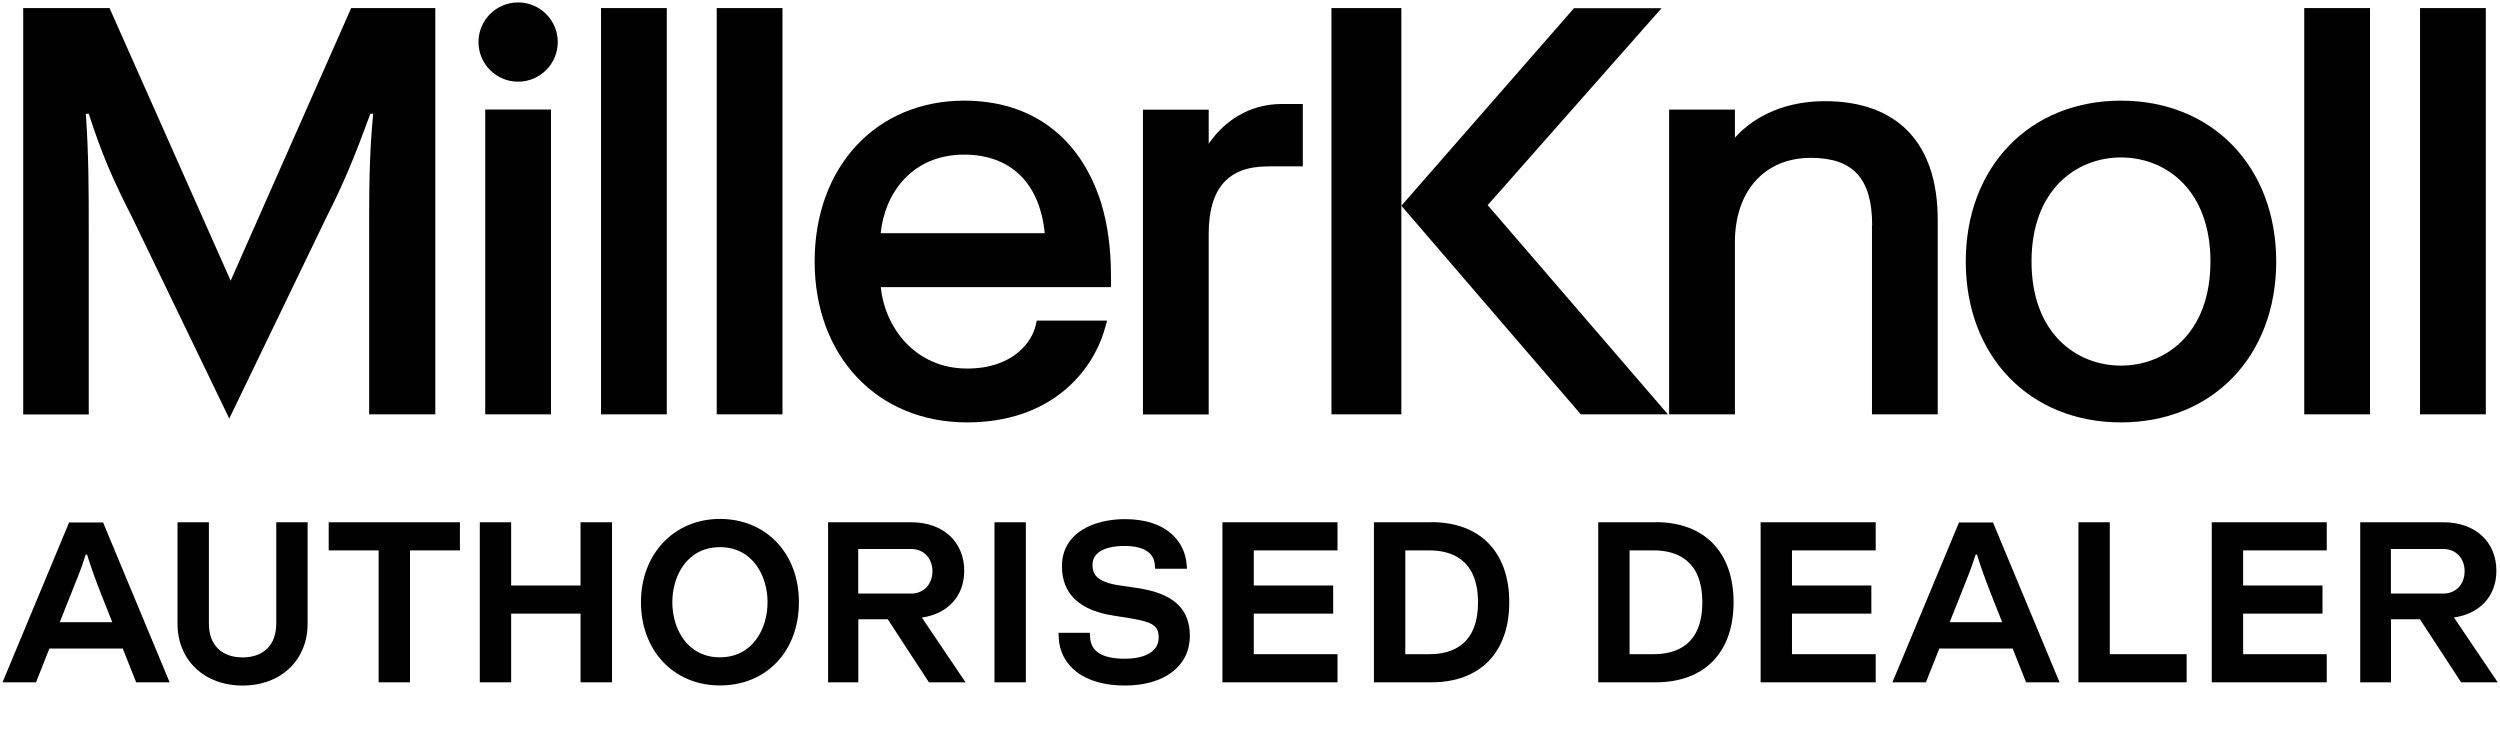
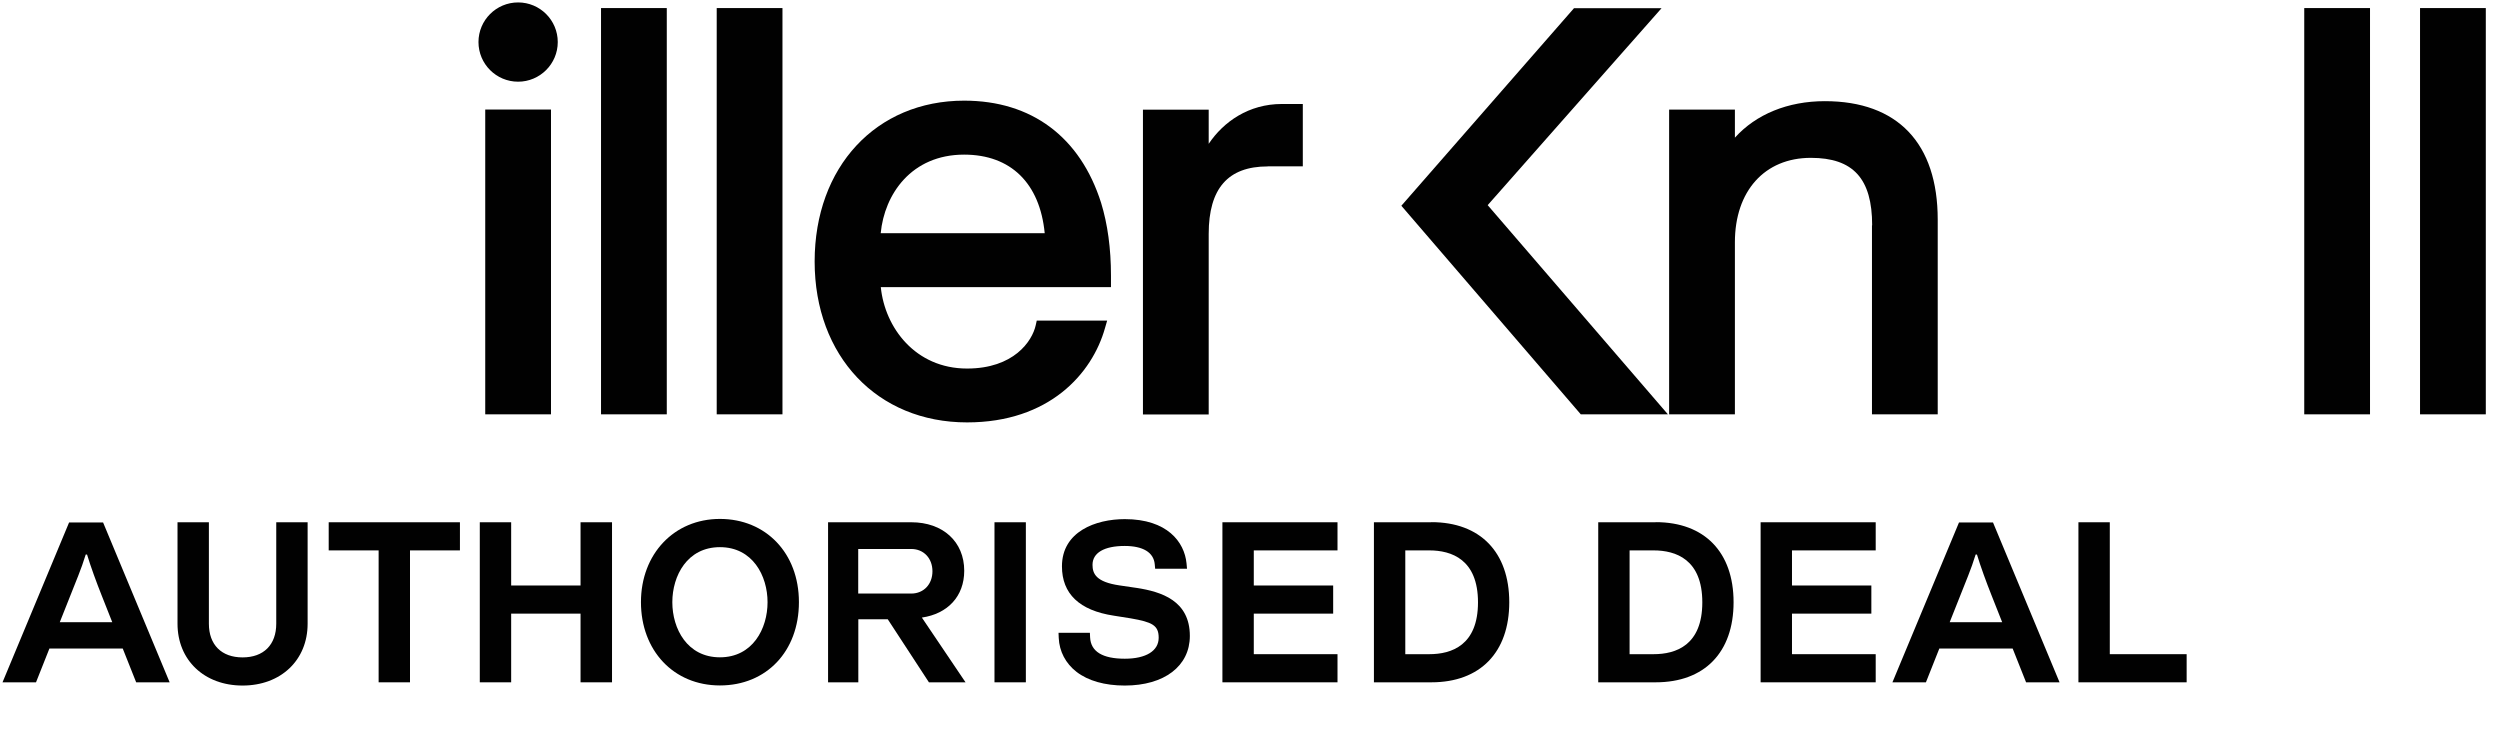
<svg xmlns="http://www.w3.org/2000/svg" width="146" height="44" viewBox="0 0 146 44" fill="none">
  <g clip-path="url(#clip0_1079_322)">
    <path d="M3.493 36.331L4.106 34.788C4.412 33.992 4.73 33.291 5.007 32.384H5.083C5.295 33.085 5.631 34.004 5.943 34.788L6.556 36.337H3.493V36.331ZM4.035 30.511L0.147 39.847H2.103L2.886 37.874H7.168L7.952 39.847H9.907L6.02 30.511H4.041H4.035Z" fill="#010101" />
-     <path d="M129.167 39.847H135.882V38.204H130.999V35.836H135.634V34.193H130.999V32.143H135.882V30.5H129.167V39.847Z" fill="#010101" />
    <path d="M16.133 36.425C16.133 37.656 15.397 38.392 14.166 38.392C12.935 38.392 12.199 37.656 12.199 36.425V30.5H10.367V36.425C10.367 38.551 11.928 40.036 14.166 40.036C16.404 40.036 17.965 38.551 17.965 36.425V30.5H16.133V36.425Z" fill="#010101" />
    <path d="M33.904 34.193H29.852V30.5H28.02V39.847H29.852V35.836H33.904V39.847H35.742V30.5H33.904V34.193Z" fill="#010101" />
    <path d="M19.196 32.143H22.112V39.847H23.944V32.143H26.86V30.5H19.196V32.143Z" fill="#010101" />
    <path d="M32.178 6.397H28.338V24.197H32.178V6.397Z" fill="#010101" />
    <path d="M30.258 4.771C31.53 4.771 32.573 3.735 32.573 2.456C32.573 1.178 31.536 0.142 30.258 0.142C28.98 0.142 27.943 1.178 27.943 2.456C27.943 3.735 28.98 4.771 30.258 4.771Z" fill="#010101" />
-     <path d="M21.794 6.638C21.558 9.047 21.558 11.215 21.558 13.483V24.197H25.422V0.471H20.51L13.471 16.392L6.397 0.471H1.355V24.203H5.183V13.489C5.183 11.215 5.183 9.047 5.013 6.644H5.183C5.961 9.053 6.638 10.579 7.693 12.646L13.389 24.444L19.084 12.646C20.133 10.579 20.745 9.053 21.629 6.644H21.8L21.794 6.638Z" fill="#010101" />
    <path d="M138.409 0.471H134.568V24.197H138.409V0.471Z" fill="#010101" />
    <path d="M145.171 0.471H141.33V24.197H145.171V0.471Z" fill="#010101" />
-     <path d="M139.628 34.658V32.06H142.691C143.433 32.06 143.934 32.614 143.934 33.362C143.934 34.11 143.433 34.664 142.691 34.664H139.628V34.658ZM143.315 36.06C144.817 35.842 145.789 34.823 145.789 33.333C145.789 31.636 144.546 30.5 142.697 30.5H137.837V39.847H139.634V36.166H141.324L143.728 39.847H145.866L143.315 36.066V36.06Z" fill="#010101" />
    <path d="M45.696 0.471H41.856V24.197H45.696V0.471Z" fill="#010101" />
-     <path d="M123.866 9.195C126.469 9.195 129.09 11.074 129.09 15.273C129.09 19.473 126.463 21.352 123.866 21.352C121.268 21.352 118.641 19.473 118.641 15.273C118.641 11.074 121.268 9.195 123.866 9.195ZM123.866 24.668C129.202 24.668 132.931 20.804 132.931 15.273C132.931 9.742 129.202 5.878 123.866 5.878C118.529 5.878 114.801 9.742 114.801 15.273C114.801 20.804 118.529 24.668 123.866 24.668Z" fill="#010101" />
    <path d="M38.94 0.471H35.1V24.197H38.94V0.471Z" fill="#010101" />
    <path d="M56.305 9.03C59.026 9.03 60.728 10.697 61.011 13.618H51.433C51.651 11.345 53.224 9.03 56.305 9.03ZM64.533 19.155L64.657 18.725H60.546L60.487 18.99C60.281 19.933 59.197 21.523 56.475 21.523C53.454 21.523 51.675 19.131 51.439 16.769H64.881V16.098C64.881 14.519 64.686 13.088 64.304 11.845C63.084 7.999 60.245 5.878 56.31 5.878C51.168 5.878 47.575 9.742 47.575 15.273C47.575 20.804 51.233 24.668 56.475 24.668C61.27 24.668 63.785 21.823 64.533 19.155Z" fill="#010101" />
    <path d="M74.034 9.713H76.084V6.073H74.859C72.927 6.073 71.454 7.109 70.588 8.399V6.403H66.748V24.203H70.588V13.659C70.588 11.009 71.713 9.719 74.034 9.719" fill="#010101" />
    <path d="M83.47 38.204H82.069V32.143H83.47C84.766 32.143 86.315 32.667 86.315 35.176C86.315 37.686 84.772 38.204 83.47 38.204ZM83.594 30.5H80.237V39.847H83.594C86.445 39.847 88.141 38.098 88.141 35.17C88.141 32.243 86.439 30.494 83.594 30.494" fill="#010101" />
    <path d="M42.044 38.387C40.136 38.387 39.264 36.72 39.264 35.17C39.264 33.621 40.136 31.954 42.044 31.954C43.953 31.954 44.825 33.621 44.825 35.17C44.825 36.72 43.953 38.387 42.044 38.387ZM42.044 30.305C39.37 30.305 37.432 32.349 37.432 35.165C37.432 37.98 39.329 40.03 42.044 40.03C44.76 40.03 46.657 38.033 46.657 35.165C46.657 32.296 44.719 30.305 42.044 30.305Z" fill="#010101" />
-     <path d="M77.757 0.471V24.197H81.839V12.016V0.471H77.757Z" fill="#010101" />
    <path d="M96.57 38.204H95.168V32.143H96.57C97.866 32.143 99.415 32.667 99.415 35.176C99.415 37.686 97.872 38.204 96.57 38.204ZM96.694 30.5H93.337V39.847H96.694C99.545 39.847 101.241 38.098 101.241 35.17C101.241 32.243 99.539 30.494 96.694 30.494" fill="#010101" />
    <path d="M97.401 24.191L86.881 11.981L97.036 0.477H91.923L81.839 12.016L92.318 24.197H97.401V24.191Z" fill="#010101" />
    <path d="M102.82 39.847H109.541V38.204H104.652V35.836H109.287V34.193H104.652V32.143H109.541V30.5H102.82V39.847Z" fill="#010101" />
    <path d="M71.389 39.847H78.11V38.204H73.221V35.836H77.857V34.193H73.221V32.143H78.11V30.5H71.389V39.847Z" fill="#010101" />
    <path d="M66.377 34.334L65.376 34.187C63.997 33.986 63.803 33.492 63.803 32.985C63.803 32.284 64.486 31.884 65.682 31.884C66.754 31.884 67.373 32.261 67.437 32.95L67.461 33.215H69.322L69.293 32.897C69.169 31.648 68.162 30.317 65.688 30.317C63.992 30.317 62.018 31.041 62.018 33.074C62.018 34.676 63.037 35.648 65.04 35.954L66.041 36.113C67.284 36.331 67.667 36.513 67.667 37.244C67.667 38.01 66.931 38.469 65.688 38.469C64.386 38.469 63.703 38.051 63.662 37.226L63.65 36.955H61.818L61.83 37.256C61.865 38.045 62.236 38.746 62.867 39.235C63.544 39.759 64.522 40.036 65.688 40.036C67.997 40.036 69.487 38.899 69.487 37.138C69.487 35.076 67.826 34.558 66.383 34.334" fill="#010101" />
    <path d="M113.864 36.331L114.477 34.788C114.783 33.992 115.101 33.291 115.378 32.384H115.454C115.666 33.085 116.002 34.004 116.314 34.788L116.927 36.337H113.87L113.864 36.331ZM114.406 30.511L110.518 39.847H112.474L113.257 37.874H117.539L118.323 39.847H120.278L116.391 30.511H114.412H114.406Z" fill="#010101" />
    <path d="M123.212 30.5H121.38V39.847H127.7V38.204H123.212V30.5Z" fill="#010101" />
    <path d="M50.12 34.658V32.06H53.212C53.955 32.06 54.455 32.614 54.455 33.362C54.455 34.11 53.955 34.664 53.212 34.664H50.12V34.658ZM56.311 33.333C56.311 31.636 55.068 30.5 53.218 30.5H48.359V39.847H50.126V36.166H51.846L54.249 39.847H56.387L53.837 36.066C55.339 35.848 56.311 34.829 56.311 33.333Z" fill="#010101" />
    <path d="M59.91 30.5H58.078V39.847H59.91V30.5Z" fill="#010101" />
    <path d="M109.323 13.159V24.197H113.163V12.829C113.163 8.364 110.819 5.908 106.572 5.908C104.41 5.908 102.549 6.673 101.318 8.04V6.402H97.477V24.197H101.318V14.148C101.318 11.156 103.055 9.218 105.753 9.218C108.227 9.218 109.334 10.431 109.334 13.159" fill="#010101" />
  </g>
  <defs>
    <clipPath id="clip0_1079_322">
      <rect width="146.007" height="44" fill="white" />
    </clipPath>
  </defs>
</svg>